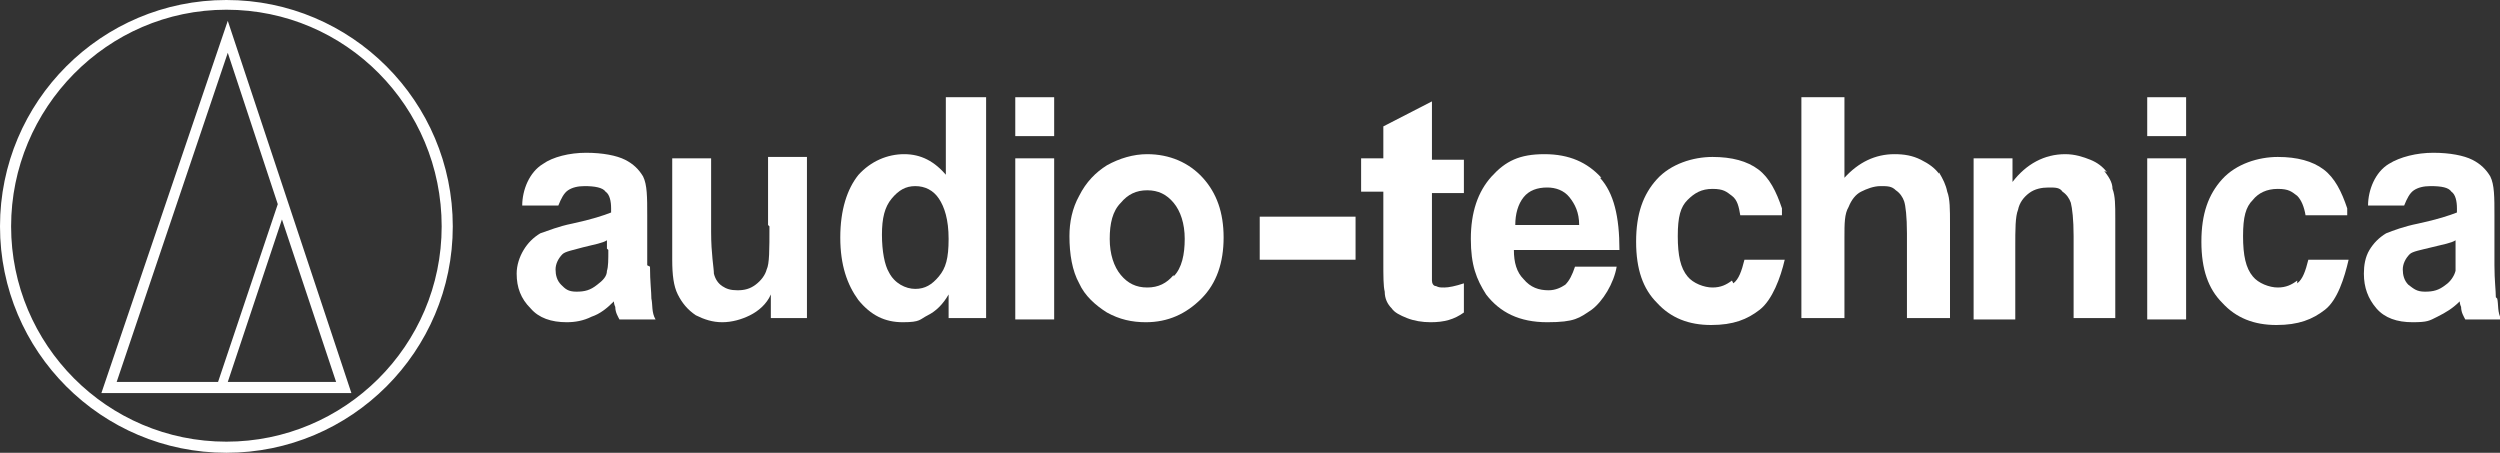
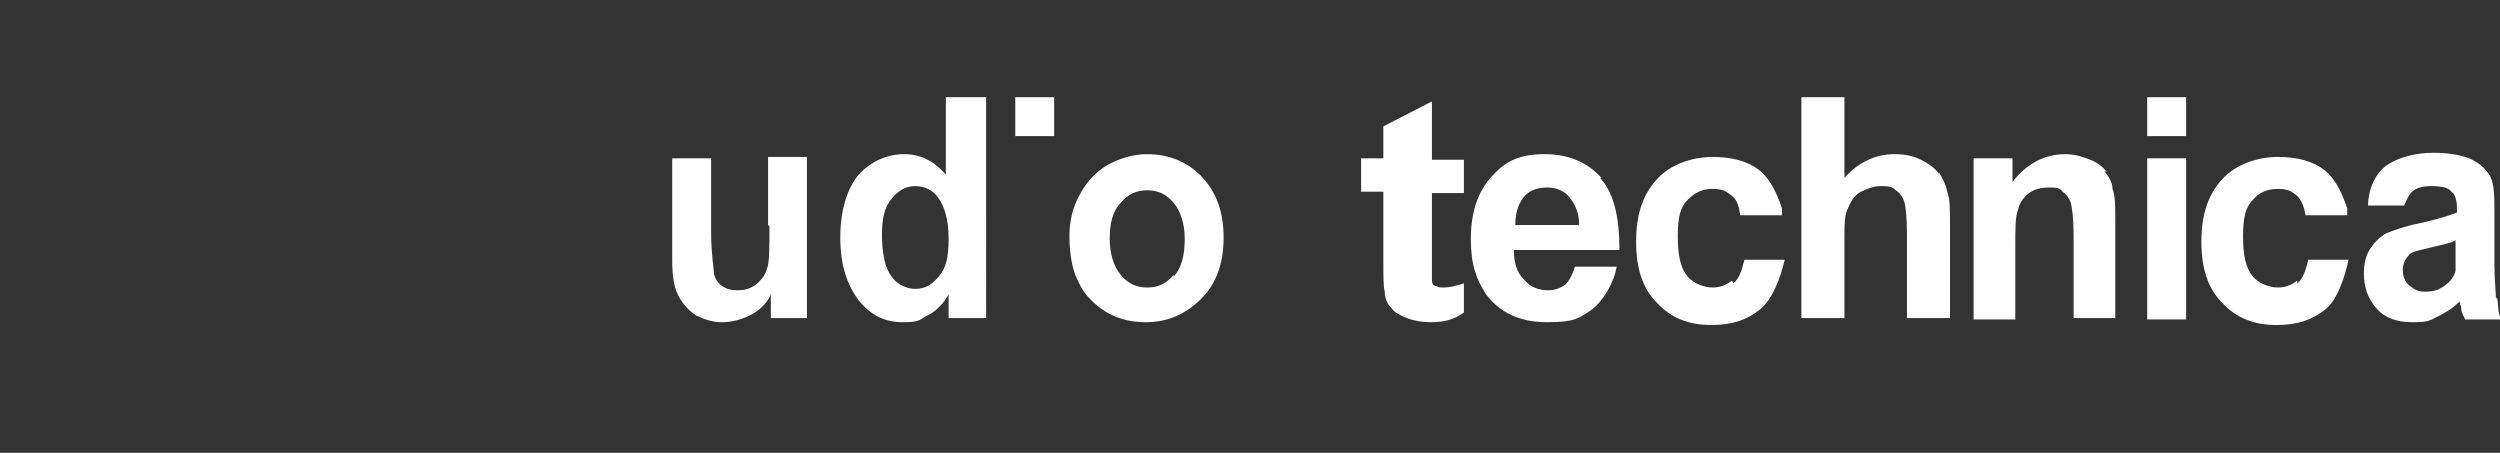
<svg xmlns="http://www.w3.org/2000/svg" id="b" viewBox="0 0 180 32.6">
  <rect x="0" y="0" width="180" height="32.6" fill="#333333" stroke="none" />
  <g id="c">
    <path d="M68.2,12.7c-.9-1.1-1.9-1.6-3.1-1.6s-2.4.5-3.3,1.5c-.8,1-1.3,2.5-1.3,4.5s.5,3.4,1.3,4.5c.9,1.1,1.9,1.6,3.2,1.6s1.2-.2,1.8-.5c.6-.3,1.1-.8,1.5-1.5v1.7h2.7V7h-2.9v5.7ZM67.6,19.9c-.5.6-1,.9-1.7.9s-1.5-.4-1.9-1.2c-.3-.5-.5-1.5-.5-2.7s.2-2,.7-2.6c.5-.6,1-.9,1.7-.9s1.3.3,1.7.9c.4.6.7,1.5.7,2.9s-.2,2.1-.7,2.7Z" fill="#fff" />
    <path d="M55.4,16.3c0,1.7,0,2.7-.2,3.1-.1.4-.4.8-.8,1.1-.4.3-.8.4-1.3.4s-.8-.1-1.1-.3c-.3-.2-.5-.5-.6-.9,0-.4-.2-1.4-.2-3v-5.3h-2.8v7.3c0,1.1.1,1.9.4,2.5.3.6.7,1.1,1.3,1.5.6.3,1.2.5,1.9.5s1.4-.2,2-.5c.6-.3,1.2-.8,1.5-1.5v1.7h2.6v-11.6h-2.8v4.9Z" fill="#fff" />
    <rect x="73.1" y="7" width="2.8" height="2.8" fill="#fff" />
    <path d="M82.6,11.1c-1,0-2,.3-2.9.8-.8.5-1.5,1.2-2,2.2-.5.9-.7,1.9-.7,2.9,0,1.3.2,2.5.7,3.4.4.9,1.2,1.6,2,2.1.9.5,1.8.7,2.8.7,1.6,0,2.9-.6,4-1.7,1.1-1.1,1.6-2.6,1.6-4.4s-.5-3.2-1.5-4.3-2.4-1.7-4-1.7ZM84.5,19.8c-.5.6-1.1.9-1.9.9s-1.4-.3-1.9-.9c-.5-.6-.8-1.5-.8-2.6s.2-2,.8-2.6c.5-.6,1.1-.9,1.9-.9s1.4.3,1.9.9c.5.6.8,1.5.8,2.6s-.2,2.1-.8,2.7Z" fill="#fff" />
-     <rect x="73.1" y="11.4" width="2.8" height="11.6" fill="#fff" />
-     <rect x="90.7" y="15.6" width="6.9" height="3.1" fill="#fff" />
    <path d="M103.1,7.3l-3.5,1.8v2.3h-1.6v2.4h1.6v5c0,1.1,0,1.8.1,2.2,0,.5.2.9.5,1.2.2.3.6.5,1.1.7.5.2,1.1.3,1.7.3,1,0,1.7-.2,2.4-.7v-2.1c-.6.2-1.1.3-1.4.3s-.4,0-.6-.1c-.2,0-.3-.2-.3-.4,0-.2,0-.7,0-1.6v-4.7h2.3v-2.4h-2.3v-4.1Z" fill="#fff" />
    <path d="M115.3,12.8c-1-1.1-2.3-1.7-4.1-1.7s-2.8.5-3.8,1.6c-1,1.1-1.5,2.6-1.5,4.5s.4,2.9,1.1,4c1,1.3,2.4,2,4.4,2s2.3-.3,3.2-.9c.8-.6,1.6-1.9,1.8-3.1h-3c-.2.6-.4,1-.7,1.3-.3.2-.7.4-1.2.4-.7,0-1.3-.2-1.8-.8-.5-.5-.7-1.2-.7-2.1h7.6c0-2.4-.4-4.1-1.4-5.2ZM113.7,16.2s0,0,0,0h-4.6c0-.8.2-1.5.6-2,.4-.5,1-.7,1.7-.7.6,0,1.2.2,1.6.7.4.5.7,1.1.7,2h0Z" fill="#fff" />
    <polygon points="113.7 16.2 113.7 16.2 113.7 16.2 113.7 16.2" fill="#fff" />
    <rect x="154.6" y="7" width="2.8" height="2.8" fill="#fff" />
    <path d="M165.4,20.2c-.4.3-.8.5-1.4.5s-1.4-.3-1.8-.8c-.5-.6-.7-1.5-.7-2.9s.2-2.1.7-2.6c.4-.5,1-.8,1.8-.8s1,.2,1.4.5c.3.3.5.8.6,1.4h3s0-.5,0-.5c-.4-1.2-.9-2.2-1.7-2.8-.8-.6-1.9-.9-3.3-.9s-3,.5-4,1.6c-1,1.1-1.5,2.5-1.5,4.5s.5,3.4,1.5,4.4c1,1.1,2.3,1.6,3.9,1.6s2.6-.4,3.5-1.1c.9-.7,1.4-2.3,1.7-3.6h-2.9c-.2.8-.4,1.4-.8,1.7Z" fill="#fff" />
-     <path d="M46.6,19.1v-3.6c0-1.3,0-2.2-.3-2.8-.3-.5-.7-.9-1.3-1.2s-1.6-.5-2.8-.5-2.4.3-3.1.8c-1,.6-1.5,1.9-1.5,3h2.6c.2-.5.4-.9.7-1.1.3-.2.7-.3,1.2-.3.7,0,1.3.1,1.5.4.3.2.4.7.4,1.2v.3c-.5.2-1.4.5-2.8.8-1,.2-1.7.5-2.3.7-.5.3-.9.7-1.2,1.2-.3.5-.5,1.1-.5,1.7,0,1,.3,1.8,1,2.5.6.7,1.5,1,2.6,1,.6,0,1.2-.1,1.8-.4.6-.2,1.1-.6,1.6-1.1,0,0,0,.2.1.4,0,.4.2.7.3.9h2.6c-.3-.5-.2-1.1-.3-1.5,0-.5-.1-1.2-.1-2.3ZM43.8,18c0,.7,0,1.2-.1,1.5,0,.4-.3.7-.7,1-.5.4-.9.5-1.5.5s-.8-.2-1.1-.5c-.3-.3-.4-.7-.4-1.1s.2-.8.5-1.1c.2-.2.8-.3,1.5-.5.8-.2,1.4-.3,1.7-.5v.6Z" fill="#fff" />
    <path d="M179.7,21.4c0-.5-.1-1.2-.1-2.3v-3.6c0-1.3,0-2.2-.3-2.8-.3-.5-.7-.9-1.3-1.2-.6-.3-1.6-.5-2.8-.5s-2.4.3-3.2.8c-1,.6-1.5,1.9-1.5,3h2.6c.2-.5.4-.9.7-1.1.3-.2.7-.3,1.2-.3.8,0,1.3.1,1.5.4.3.2.4.7.4,1.2v.3c-.5.2-1.4.5-2.8.8-1,.2-1.8.5-2.3.7-.5.3-.9.7-1.2,1.2-.3.5-.4,1.1-.4,1.7,0,1,.3,1.8.9,2.5.6.7,1.5,1,2.6,1s1.2-.1,1.8-.4c.6-.3,1.1-.6,1.6-1.1,0,0,0,.2.1.4,0,.4.2.7.3.9h2.6c-.3-.5-.2-1.1-.3-1.5ZM176.8,18c0,.7,0,1.2,0,1.5-.1.4-.4.8-.7,1-.5.4-.9.5-1.5.5s-.8-.2-1.2-.5c-.3-.3-.4-.7-.4-1.1s.2-.8.5-1.1c.2-.2.8-.3,1.6-.5.8-.2,1.4-.3,1.7-.5v.6Z" fill="#fff" />
    <rect x="154.6" y="11.4" width="2.8" height="11.6" fill="#fff" />
    <path d="M151.7,12.4c-.3-.4-.7-.7-1.2-.9-.5-.2-1.1-.4-1.8-.4-1.5,0-2.8.7-3.8,2v-1.7h-2.8v11.6h3v-5.2c0-1.3,0-2.2.2-2.7.1-.5.4-.9.8-1.2.4-.3.9-.4,1.4-.4s.8,0,1,.3c.3.2.5.5.6.8.1.4.2,1.2.2,2.4v5.9h3v-7.2c0-.9,0-1.6-.2-2.1,0-.5-.3-.9-.6-1.3Z" fill="#fff" />
    <path d="M139.6,12.5c-.3-.4-.7-.7-1.3-1-.6-.3-1.2-.4-1.9-.4-1.4,0-2.6.6-3.6,1.7v-5.8h-3.1v15.9h3.1v-5.8c0-1,0-1.7.3-2.2.2-.5.5-.9.9-1.1.4-.2.9-.4,1.4-.4s.8,0,1.1.3c.3.2.5.5.6.8.1.3.2,1.1.2,2.3v6.1h3.1v-6.8c0-1,0-1.8-.2-2.3-.1-.5-.3-.9-.6-1.4Z" fill="#fff" />
    <path d="M124.7,20.2c-.4.3-.8.5-1.4.5s-1.4-.3-1.8-.8c-.5-.6-.7-1.5-.7-2.9s.2-2.1.7-2.6c.5-.5,1-.8,1.8-.8s1,.2,1.4.5c.4.3.5.8.6,1.4h3s0-.5,0-.5c-.4-1.2-.9-2.2-1.7-2.8-.8-.6-1.9-.9-3.3-.9s-3,.5-4,1.6c-1,1.1-1.5,2.5-1.5,4.5s.5,3.4,1.5,4.4c1,1.1,2.3,1.6,3.9,1.6s2.6-.4,3.5-1.1c.9-.7,1.5-2.3,1.8-3.6h-2.9c-.2.8-.4,1.4-.8,1.7Z" fill="#fff" />
-     <path d="M16.3,0C7.3,0,0,7.3,0,16.3,0,25.3,7.3,32.6,16.3,32.6s16.3-7.3,16.3-16.3S25.3,0,16.3,0ZM16.3,31.8C7.7,31.8.8,24.8.8,16.3S7.7.7,16.3.7s15.5,7,15.5,15.6-7,15.5-15.5,15.5Z" fill="#fff" />
-     <path d="M7.3,28.3h18L16.4,1.5,7.3,28.3ZM24.3,27.5h-7.9l3.9-11.7,3.9,11.7ZM15.7,27.5h-7.3L16.4,3.8l3.6,10.9-4.3,12.8Z" fill="#fff" />
  </g>
</svg>